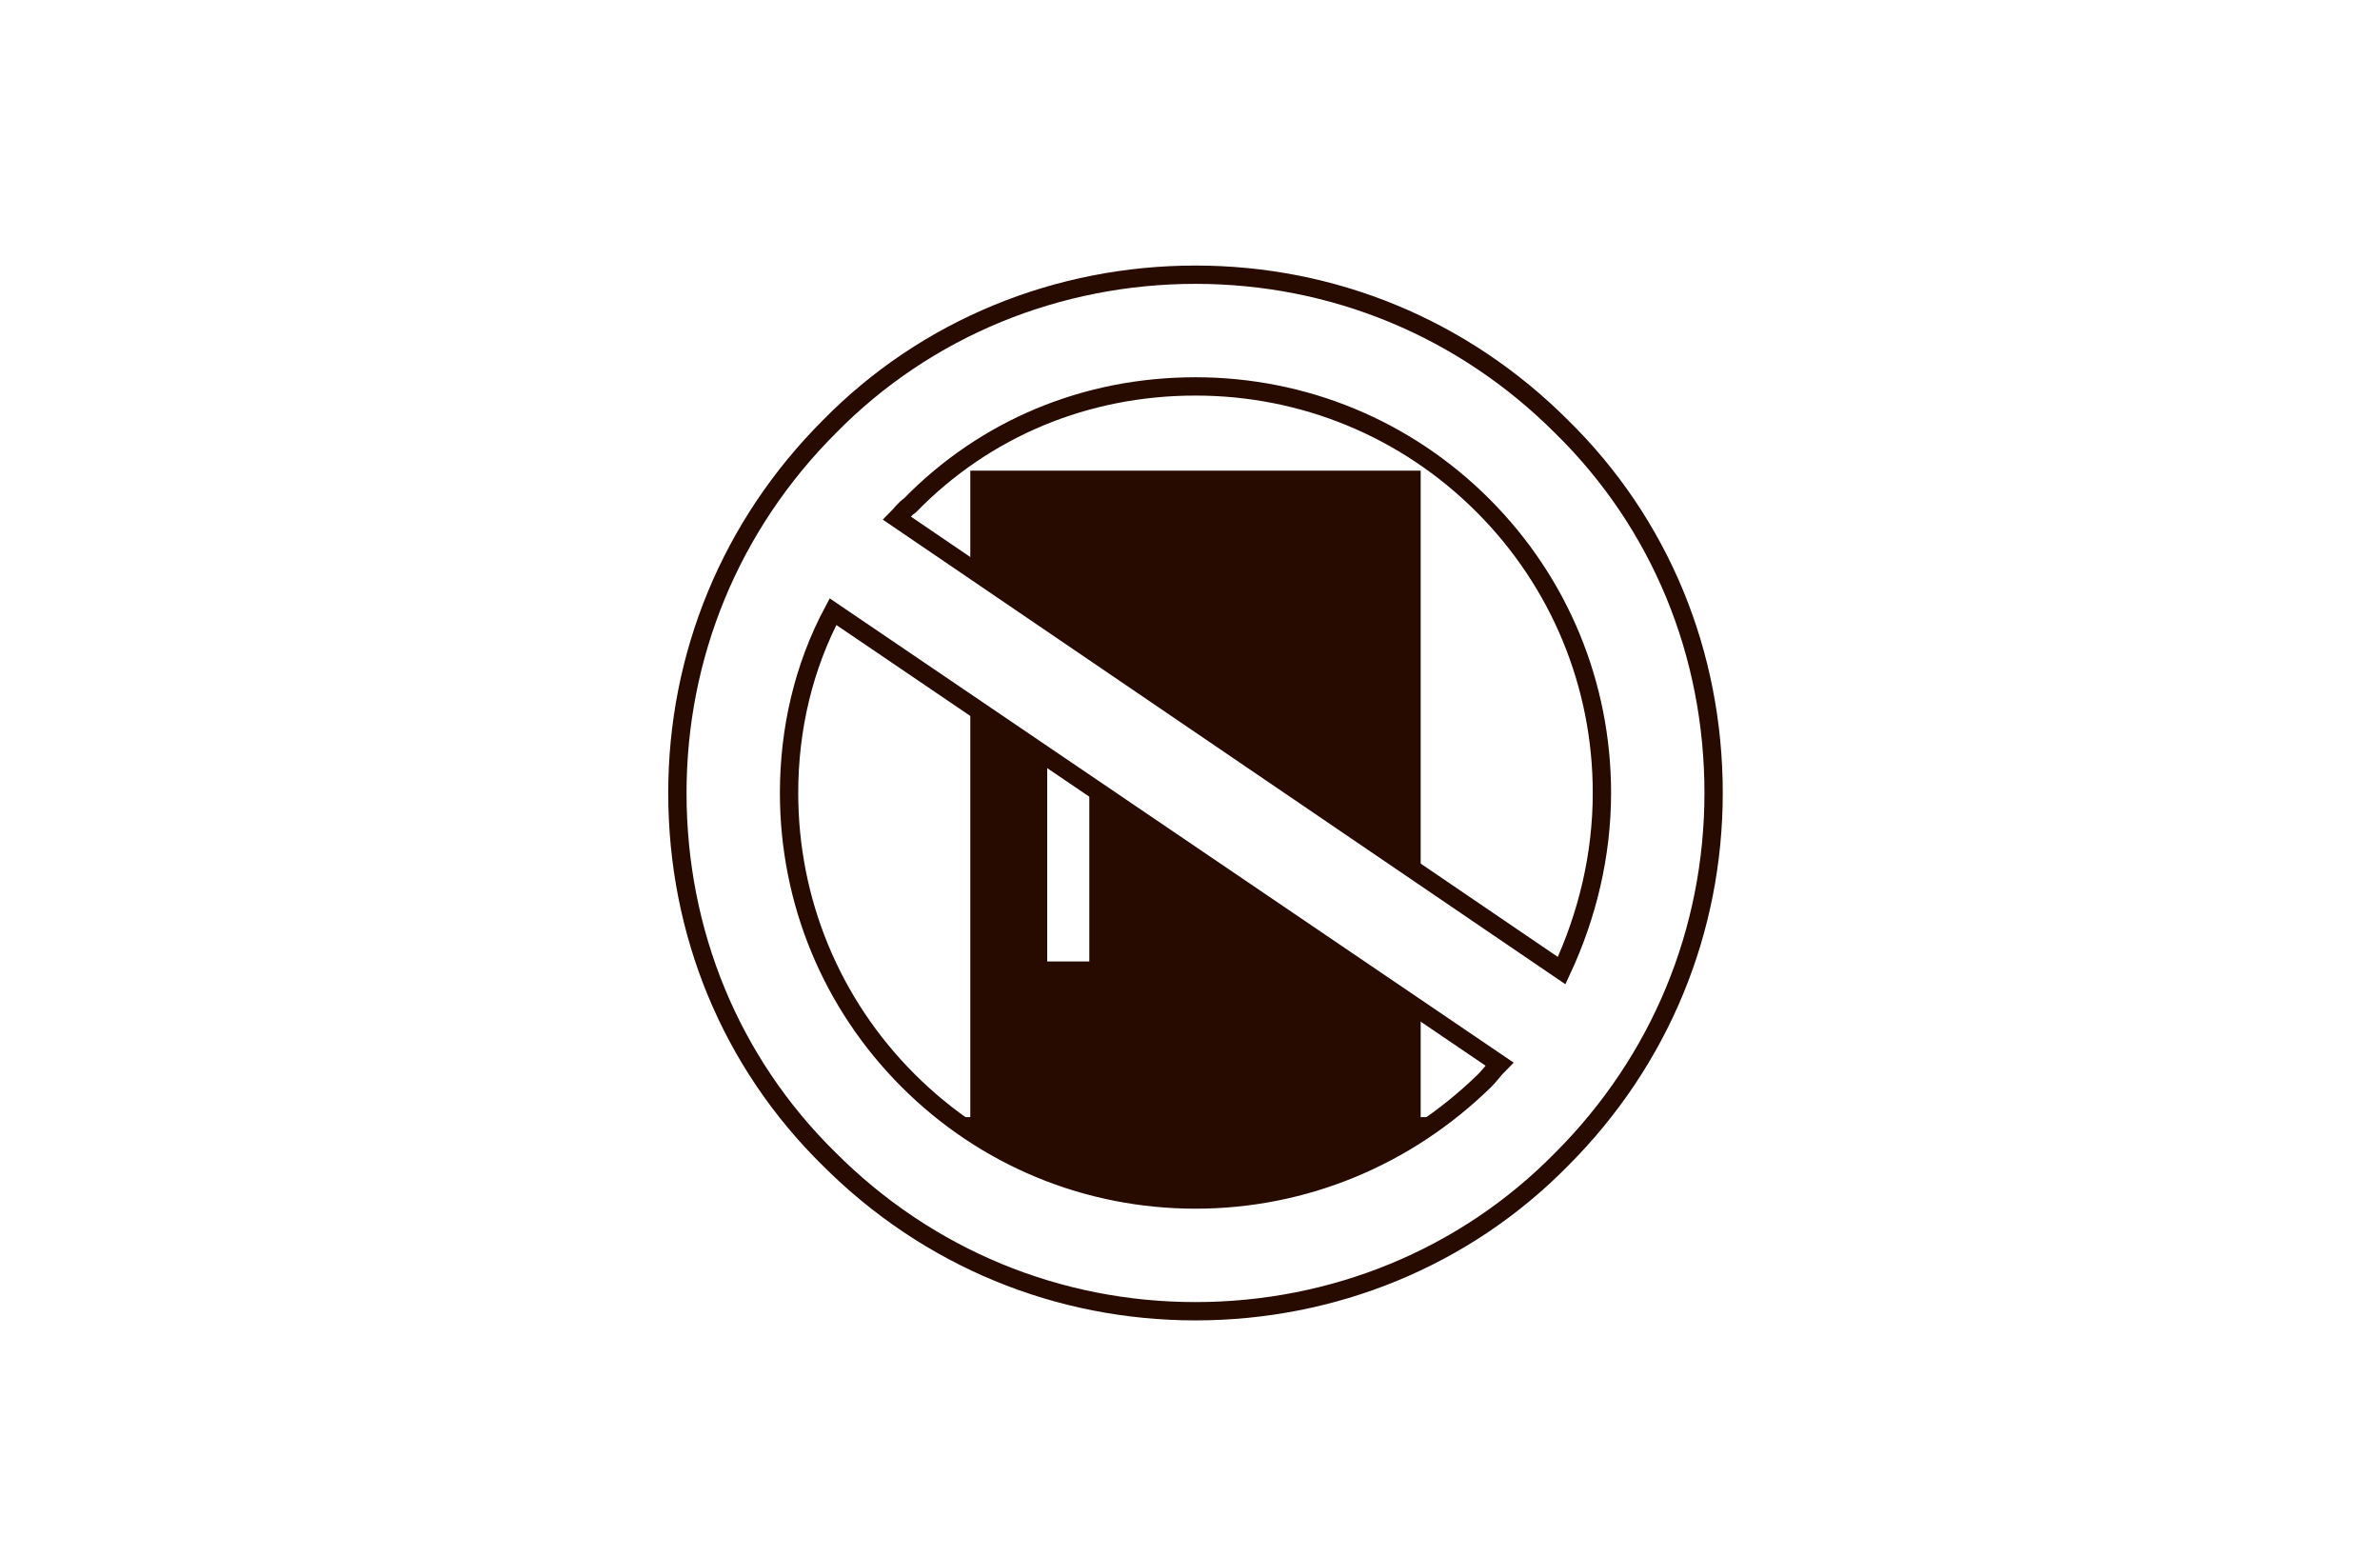
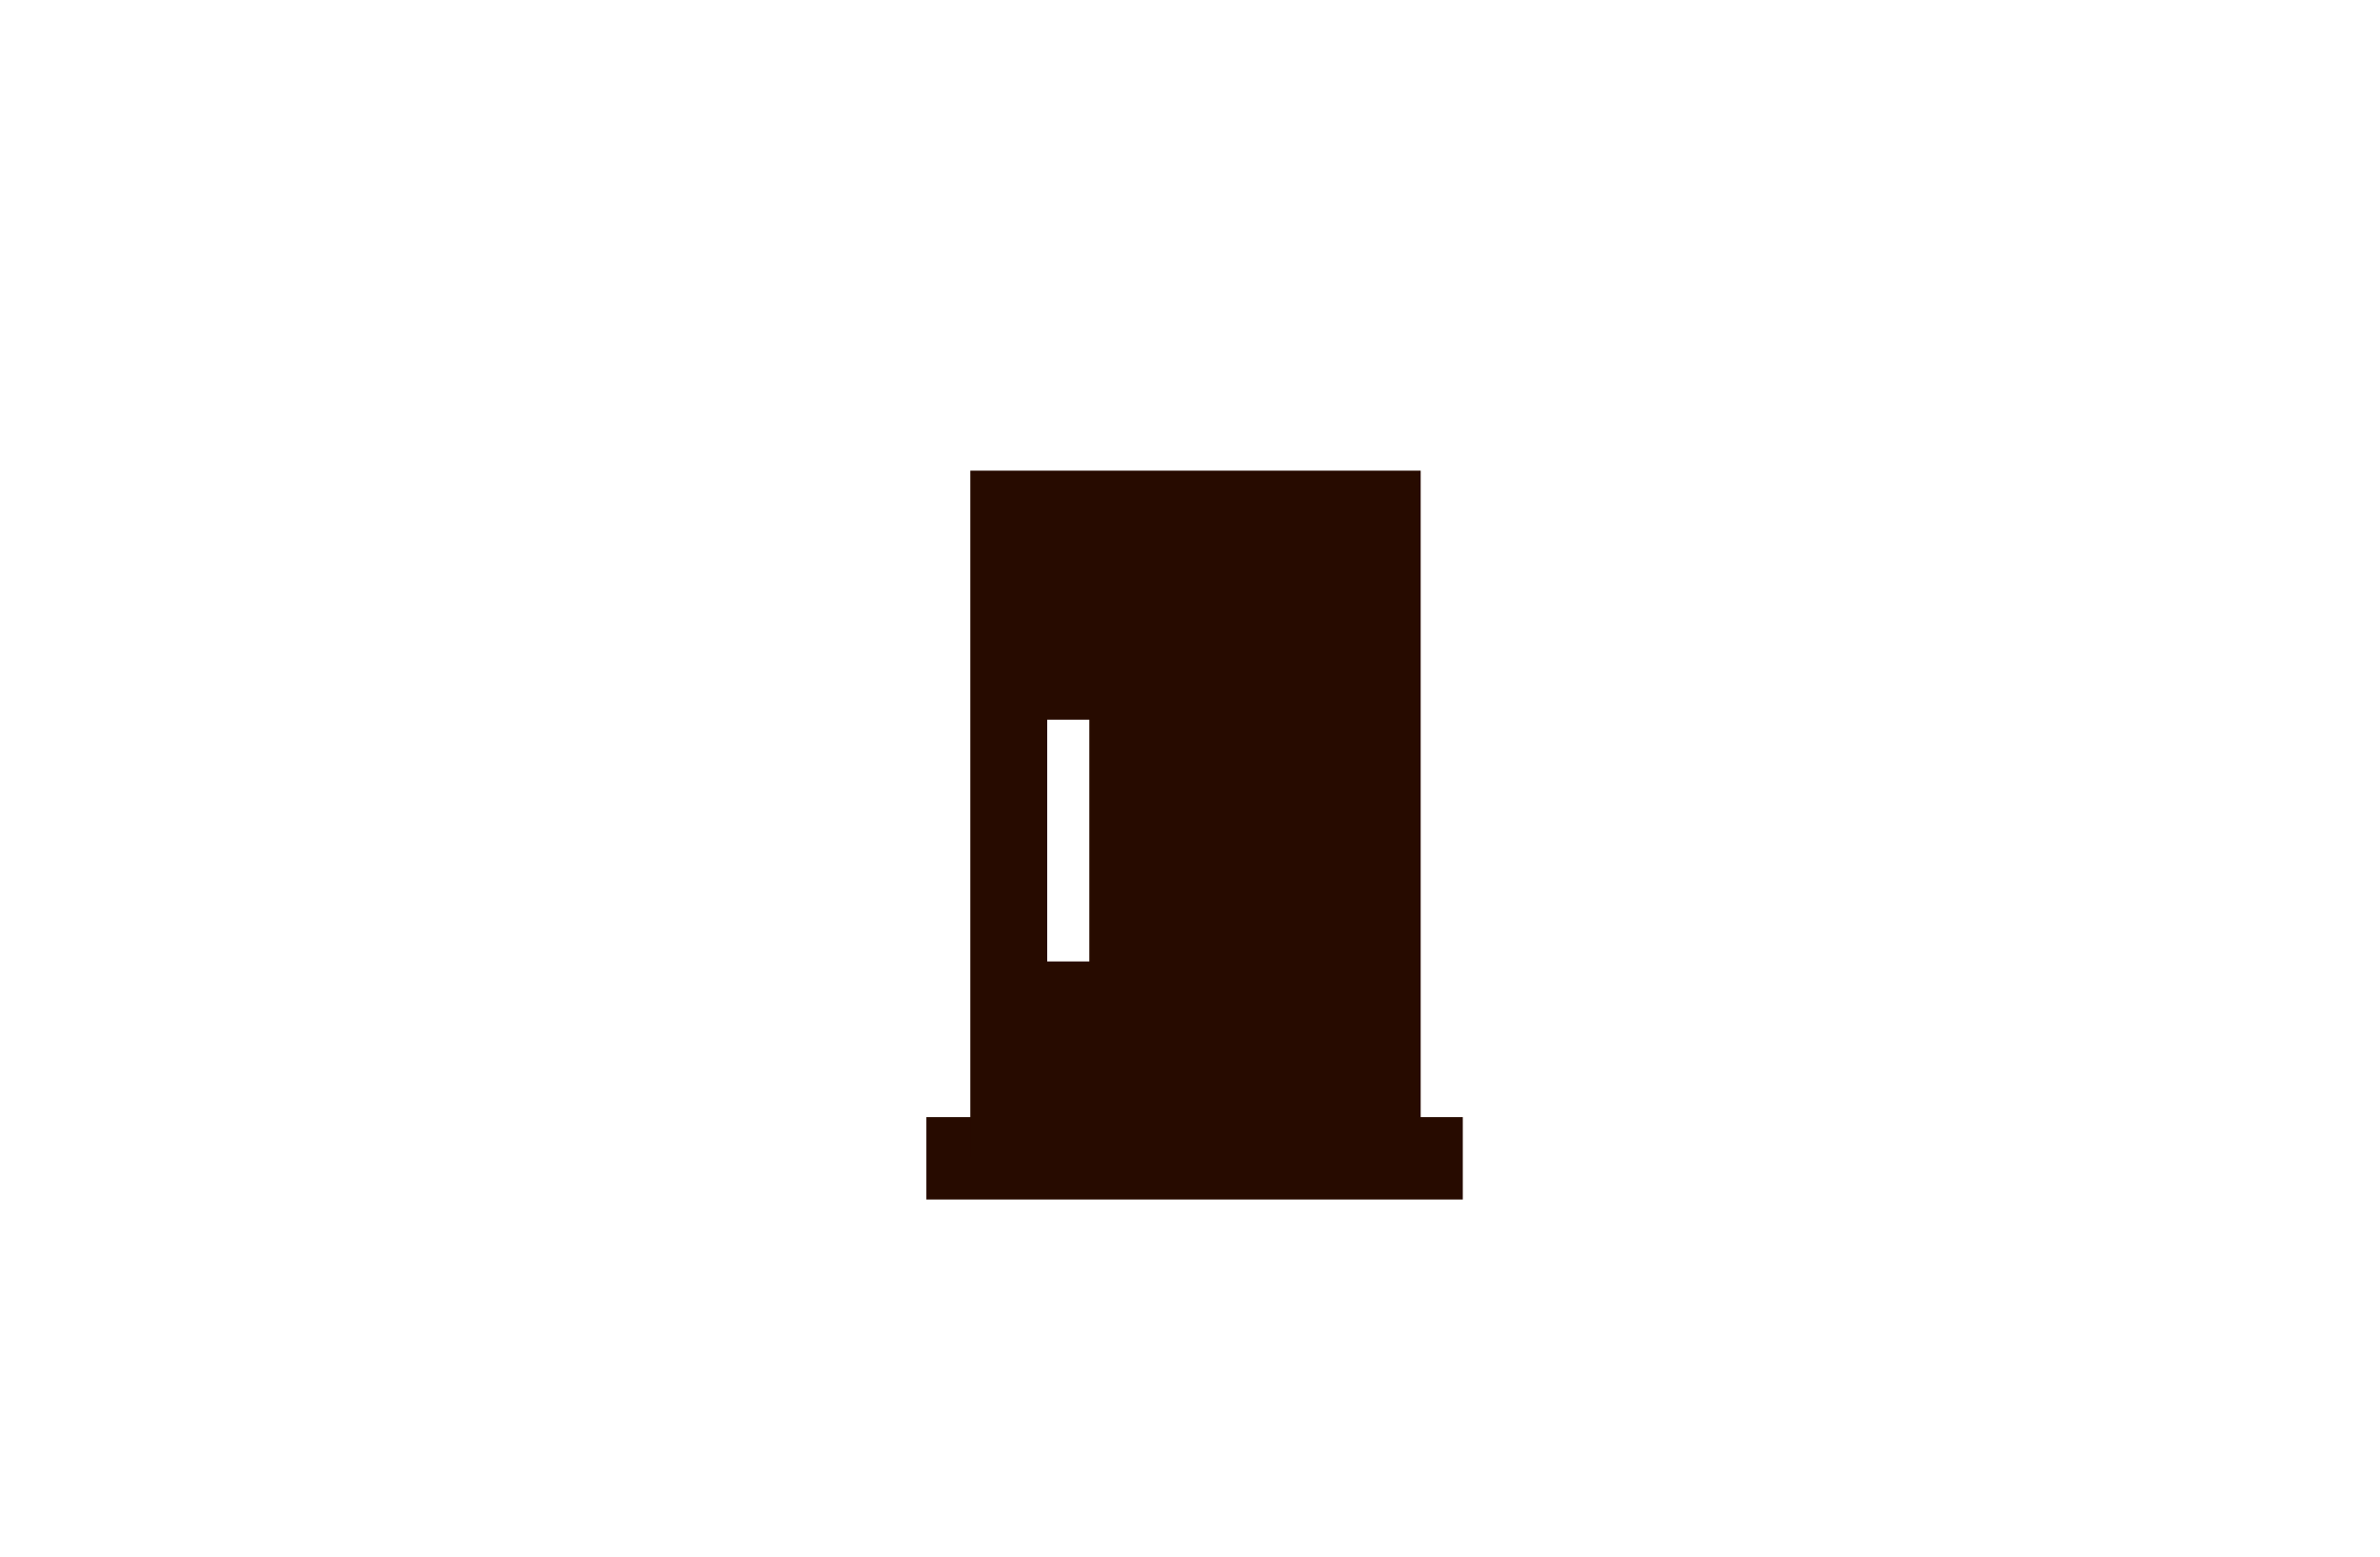
<svg xmlns="http://www.w3.org/2000/svg" width="130" height="85" viewBox="0 0 130 85" fill="none">
-   <rect width="130" height="85" fill="white" />
  <path d="M79.9 61H50.6V65.5H79.9V61Z" fill="#270B00" />
  <path d="M77.6 25.7H53V63.2H77.6V25.7Z" fill="#270B00" />
  <path d="M59.5 39.3H57.2V52.5H59.5V39.3Z" fill="white" />
-   <path d="M85.3 23.3C79.9 17.9 72.8 15 65.3 15C57.8 15 50.6 17.9 45.3 23.3C39.9 28.7 37 35.8 37 43.3C37 50.9 39.9 58 45.3 63.3C50.7 68.7 57.8 71.6 65.3 71.6C72.8 71.6 80 68.7 85.3 63.3C90.7 57.9 93.6 50.8 93.6 43.3C93.6 35.7 90.7 28.6 85.3 23.3ZM65.3 21.1C71.2 21.1 76.8 23.4 81 27.6C85.2 31.8 87.5 37.4 87.5 43.3C87.5 46.7 86.7 50 85.3 53L49 28.3C49.2 28.1 49.4 27.8 49.7 27.6C53.8 23.4 59.3 21.1 65.3 21.1ZM65.3 65.5C59.4 65.5 53.8 63.2 49.6 59C45.4 54.8 43.1 49.2 43.1 43.3C43.1 39.8 43.9 36.4 45.5 33.4L81.9 58.1C81.6 58.4 81.4 58.7 81.1 59C76.8 63.2 71.2 65.5 65.3 65.5Z" fill="white" stroke="#270B00" stroke-miterlimit="10" />
</svg>